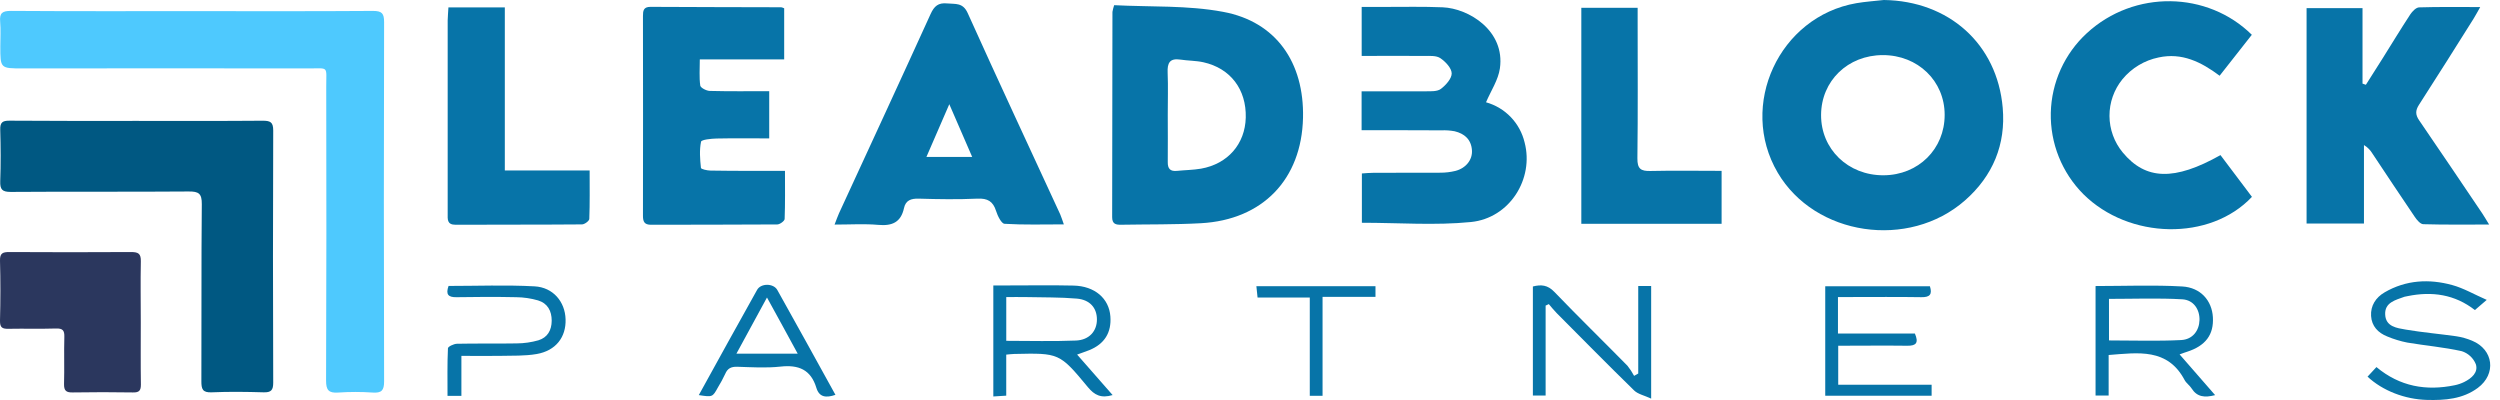
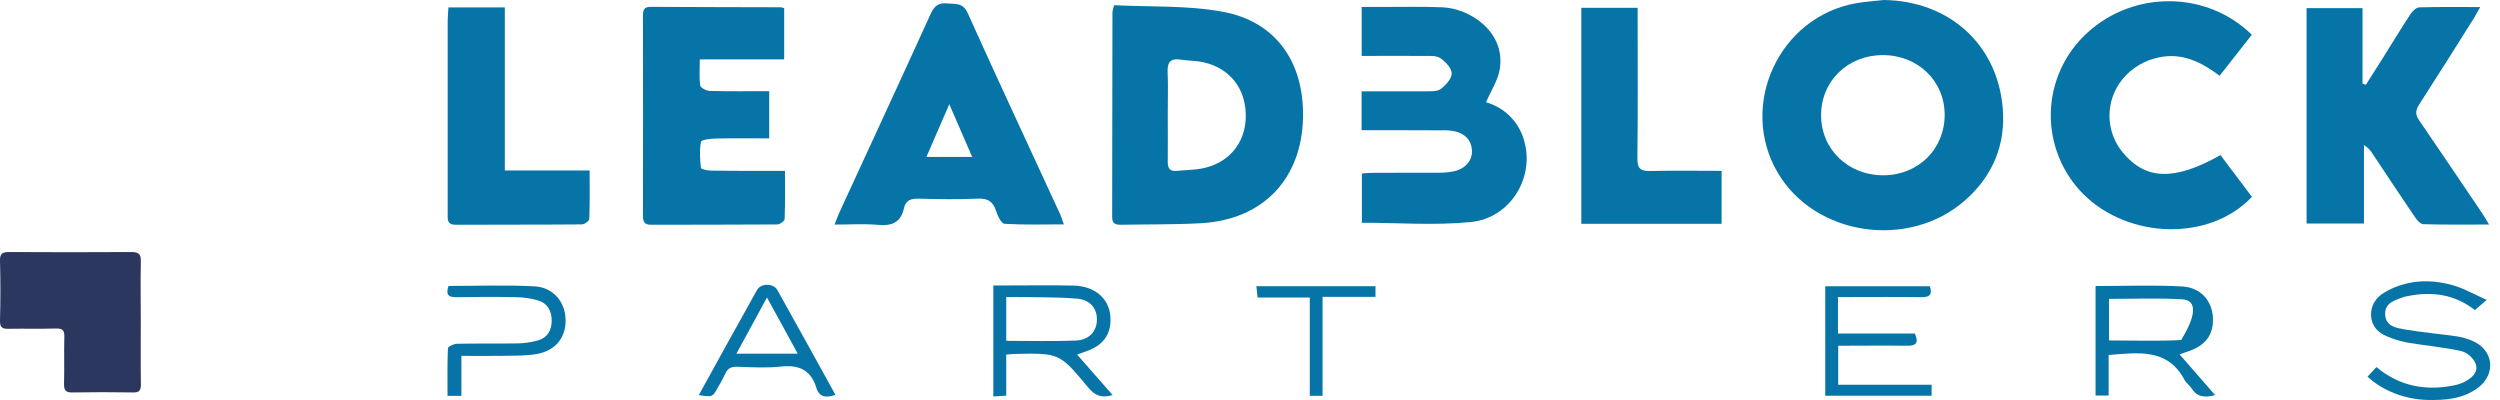
<svg xmlns="http://www.w3.org/2000/svg" width="125" height="20" viewBox="0 0 125 20" fill="none">
-   <path d="M9.651 0.557C12.65 0.557 15.649 0.568 18.647 0.546C19.101 0.546 19.206 0.673 19.205 1.112C19.189 7.098 19.189 13.084 19.205 19.07C19.205 19.519 19.081 19.658 18.635 19.628C18.06 19.588 17.483 19.588 16.908 19.628C16.428 19.661 16.303 19.499 16.304 19.027C16.321 14.13 16.324 9.234 16.312 4.338C16.312 3.278 16.458 3.422 15.414 3.421C10.655 3.415 5.896 3.415 1.139 3.421C0.016 3.421 0.016 3.421 0.016 2.316C0.016 1.906 0.044 1.492 0.008 1.085C-0.03 0.653 0.116 0.545 0.547 0.545C3.582 0.566 6.616 0.557 9.651 0.557Z" fill="#4EC9FE" />
-   <path d="M6.829 6.045C8.93 6.045 11.037 6.054 13.134 6.036C13.517 6.036 13.663 6.105 13.661 6.528C13.645 10.729 13.645 14.93 13.661 19.132C13.661 19.504 13.56 19.628 13.179 19.616C12.316 19.59 11.453 19.579 10.589 19.616C10.126 19.638 10.067 19.451 10.069 19.059C10.082 16.11 10.062 13.16 10.09 10.21C10.095 9.679 9.939 9.569 9.43 9.574C6.467 9.598 3.503 9.574 0.538 9.596C0.101 9.596 -0.001 9.469 0.012 9.057C0.043 8.2 0.037 7.34 0.012 6.483C0.002 6.127 0.119 6.032 0.467 6.034C2.589 6.052 4.708 6.045 6.829 6.045Z" fill="#005882" />
  <path d="M7.039 16.119C7.039 17.155 7.029 18.191 7.045 19.227C7.045 19.53 6.958 19.628 6.649 19.622C5.642 19.605 4.637 19.605 3.634 19.622C3.31 19.629 3.197 19.537 3.202 19.203C3.225 18.419 3.194 17.632 3.217 16.847C3.227 16.523 3.139 16.415 2.801 16.425C2.012 16.45 1.221 16.425 0.432 16.44C0.117 16.447 -0.006 16.384 0 16.034C0.026 15.035 0.029 14.033 0 13.034C-0.009 12.654 0.14 12.602 0.469 12.602C2.496 12.614 4.524 12.614 6.553 12.602C6.917 12.602 7.052 12.681 7.042 13.071C7.021 14.085 7.039 15.104 7.039 16.119Z" fill="#2B375E" />
  <path d="M94.192 0C97.432 0.044 99.86 2.191 100.136 5.392C100.295 7.22 99.646 8.795 98.249 10.021C95.432 12.494 90.743 11.797 88.885 8.632C86.905 5.262 88.961 0.827 92.819 0.159C93.274 0.081 93.74 0.052 94.192 0ZM97.233 5.741C97.233 4.047 95.892 2.754 94.142 2.755C92.392 2.757 91.062 4.043 91.054 5.747C91.045 7.452 92.398 8.772 94.178 8.764C95.917 8.756 97.236 7.452 97.233 5.741Z" fill="#0774A8" />
  <path d="M55.708 0.259C57.529 0.354 59.38 0.259 61.154 0.592C63.806 1.081 65.214 3.126 65.151 5.893C65.08 8.962 63.139 10.989 60.05 11.161C58.725 11.234 57.394 11.213 56.065 11.237C55.797 11.243 55.607 11.205 55.608 10.858C55.617 7.438 55.622 4.017 55.622 0.595C55.642 0.481 55.671 0.369 55.708 0.259ZM58.388 5.731C58.388 6.52 58.397 7.311 58.388 8.1C58.382 8.433 58.509 8.576 58.843 8.544C59.245 8.503 59.653 8.501 60.051 8.433C61.391 8.196 62.255 7.199 62.288 5.88C62.322 4.472 61.527 3.416 60.17 3.113C59.795 3.03 59.401 3.038 59.021 2.98C58.483 2.899 58.36 3.152 58.382 3.635C58.411 4.333 58.387 5.033 58.388 5.731Z" fill="#0774A8" />
  <path d="M118.294 4.239C118.574 3.795 118.857 3.357 119.135 2.912C119.594 2.18 120.043 1.439 120.517 0.716C120.616 0.566 120.802 0.375 120.954 0.369C121.944 0.338 122.934 0.353 124.011 0.353C123.866 0.607 123.775 0.781 123.671 0.947C122.768 2.38 121.87 3.815 120.951 5.237C120.763 5.528 120.766 5.738 120.962 6.023C122.027 7.571 123.071 9.132 124.123 10.686C124.221 10.831 124.306 10.986 124.456 11.227C123.295 11.227 122.236 11.242 121.168 11.21C121.019 11.21 120.841 10.996 120.737 10.841C120.022 9.791 119.324 8.732 118.619 7.674C118.515 7.501 118.371 7.357 118.198 7.253V11.175H115.329V0.407H118.126V4.181L118.294 4.239Z" fill="#0774A8" />
  <path d="M39.249 8.544C39.249 9.375 39.262 10.161 39.232 10.946C39.232 11.047 38.995 11.22 38.867 11.222C36.758 11.239 34.656 11.23 32.551 11.238C32.218 11.238 32.148 11.082 32.148 10.794C32.154 7.464 32.154 4.133 32.148 0.803C32.148 0.538 32.172 0.341 32.526 0.343C34.705 0.356 36.883 0.356 39.062 0.363C39.113 0.374 39.162 0.391 39.209 0.415V2.969H34.99C34.99 3.448 34.955 3.87 35.013 4.279C35.029 4.39 35.321 4.543 35.489 4.546C36.466 4.572 37.443 4.559 38.461 4.559V6.92C37.59 6.92 36.71 6.907 35.829 6.926C35.555 6.933 35.07 6.982 35.052 7.087C34.965 7.508 35.001 7.96 35.047 8.395C35.053 8.458 35.359 8.528 35.526 8.529C36.74 8.549 37.955 8.544 39.249 8.544Z" fill="#0774A8" />
  <path d="M53.192 11.219C52.162 11.219 51.194 11.249 50.228 11.19C50.07 11.181 49.88 10.793 49.804 10.549C49.651 10.066 49.381 9.908 48.87 9.932C47.894 9.977 46.913 9.962 45.936 9.932C45.549 9.922 45.284 10.015 45.199 10.408C45.045 11.116 44.605 11.306 43.914 11.244C43.224 11.182 42.521 11.229 41.729 11.229C41.826 10.982 41.88 10.819 41.951 10.663C43.48 7.344 45.017 4.028 46.53 0.701C46.709 0.306 46.915 0.127 47.357 0.171C47.767 0.212 48.143 0.115 48.386 0.656C49.902 4.021 51.465 7.365 53.011 10.718C53.07 10.851 53.108 10.989 53.192 11.219ZM46.321 7.846H48.609L47.465 5.21L46.321 7.846Z" fill="#0774A8" />
  <path d="M111.024 7.755L112.597 9.843C110.505 12.064 106.451 11.979 104.165 9.705C103.635 9.172 103.217 8.537 102.938 7.839C102.659 7.141 102.524 6.394 102.54 5.642C102.557 4.89 102.726 4.15 103.036 3.465C103.346 2.78 103.791 2.164 104.345 1.656C106.713 -0.523 110.379 -0.445 112.591 1.739L110.981 3.787C110.056 3.094 109.094 2.621 107.933 2.872C107.223 3.017 106.583 3.402 106.122 3.962C105.7 4.48 105.471 5.128 105.474 5.796C105.477 6.465 105.712 7.111 106.138 7.625C107.284 9.005 108.715 9.054 111.024 7.755Z" fill="#0774A8" />
  <path d="M68.08 6.511V4.565C69.171 4.565 70.237 4.572 71.299 4.565C71.553 4.565 71.869 4.579 72.046 4.444C72.294 4.255 72.589 3.928 72.585 3.667C72.58 3.406 72.275 3.082 72.017 2.908C71.814 2.771 71.485 2.797 71.21 2.797C70.18 2.786 69.15 2.797 68.084 2.797V0.346C68.481 0.346 68.861 0.346 69.243 0.346C70.204 0.346 71.166 0.326 72.13 0.365C73.441 0.418 75.265 1.541 74.995 3.42C74.912 3.999 74.551 4.53 74.301 5.114C74.773 5.246 75.201 5.502 75.541 5.856C75.88 6.21 76.118 6.648 76.231 7.125C76.706 8.937 75.488 10.905 73.549 11.101C71.761 11.28 69.942 11.138 68.094 11.138V8.673C68.29 8.661 68.485 8.64 68.681 8.64C69.792 8.64 70.902 8.64 72.012 8.635C72.27 8.636 72.527 8.605 72.777 8.544C73.306 8.404 73.632 7.981 73.597 7.507C73.558 6.972 73.224 6.681 72.733 6.563C72.515 6.523 72.293 6.507 72.072 6.517C70.76 6.509 69.446 6.511 68.08 6.511Z" fill="#0774A8" />
  <path d="M22.421 0.37H25.241V8.522H29.482C29.482 9.371 29.495 10.158 29.465 10.944C29.465 11.045 29.229 11.219 29.101 11.22C26.992 11.238 24.883 11.228 22.78 11.238C22.341 11.238 22.384 10.957 22.384 10.683C22.384 8.676 22.384 6.669 22.384 4.664C22.384 3.448 22.384 2.233 22.384 1.019C22.389 0.816 22.408 0.617 22.421 0.37Z" fill="#0774A8" />
  <path d="M86.08 8.543V11.191H79.066V0.389H81.882V1.012C81.882 3.313 81.899 5.614 81.87 7.914C81.864 8.44 82.038 8.563 82.531 8.549C83.692 8.522 84.859 8.543 86.08 8.543Z" fill="#0774A8" />
  <path d="M55.631 19.753C55.053 19.927 54.723 19.753 54.399 19.363C52.971 17.639 52.956 17.649 50.712 17.698C50.601 17.698 50.49 17.716 50.312 17.731V19.783L49.666 19.823V14.272C49.906 14.272 50.156 14.272 50.405 14.272C51.496 14.272 52.587 14.254 53.676 14.279C54.737 14.303 55.452 14.92 55.519 15.82C55.58 16.628 55.227 17.197 54.465 17.507C54.281 17.581 54.091 17.641 53.856 17.729L55.631 19.753ZM50.313 17.041C51.514 17.041 52.658 17.075 53.797 17.027C54.469 16.999 54.849 16.548 54.846 15.97C54.843 15.391 54.493 14.986 53.84 14.93C52.997 14.858 52.146 14.873 51.298 14.854C50.975 14.847 50.651 14.854 50.313 14.854V17.041Z" fill="#0774A8" />
-   <path d="M108.98 17.72L110.756 19.756C110.229 19.894 109.852 19.848 109.581 19.423C109.484 19.269 109.313 19.158 109.229 18.999C108.375 17.395 106.914 17.636 105.432 17.75V19.775H104.778V14.302C106.239 14.302 107.678 14.242 109.108 14.323C110.037 14.375 110.595 15.036 110.644 15.855C110.698 16.733 110.279 17.292 109.348 17.59C109.25 17.619 109.149 17.659 108.98 17.72ZM105.45 17.021C106.671 17.021 107.867 17.063 109.056 17.003C109.64 16.973 109.96 16.524 109.975 16.004C109.989 15.483 109.687 14.997 109.112 14.965C107.907 14.896 106.693 14.944 105.449 14.944L105.45 17.021Z" fill="#0774A8" />
+   <path d="M108.98 17.72L110.756 19.756C110.229 19.894 109.852 19.848 109.581 19.423C109.484 19.269 109.313 19.158 109.229 18.999C108.375 17.395 106.914 17.636 105.432 17.75V19.775H104.778V14.302C106.239 14.302 107.678 14.242 109.108 14.323C110.037 14.375 110.595 15.036 110.644 15.855C110.698 16.733 110.279 17.292 109.348 17.59C109.25 17.619 109.149 17.659 108.98 17.72ZM105.45 17.021C106.671 17.021 107.867 17.063 109.056 17.003C109.989 15.483 109.687 14.997 109.112 14.965C107.907 14.896 106.693 14.944 105.449 14.944L105.45 17.021Z" fill="#0774A8" />
  <path d="M124.337 14.994L123.745 15.503C122.736 14.719 121.606 14.557 120.385 14.805C120.33 14.812 120.276 14.823 120.223 14.838C119.773 15.003 119.223 15.123 119.26 15.737C119.291 16.333 119.842 16.403 120.284 16.479C121.12 16.621 121.967 16.694 122.807 16.812C123.08 16.853 123.347 16.928 123.602 17.034C124.679 17.478 124.83 18.699 123.888 19.397C123.136 19.953 122.249 20.02 121.352 19.996C120.241 19.966 119.131 19.536 118.377 18.833L118.822 18.354C119.995 19.33 121.312 19.557 122.744 19.26C122.906 19.226 123.064 19.172 123.212 19.099C123.582 18.915 123.923 18.62 123.792 18.211C123.73 18.057 123.635 17.919 123.514 17.807C123.392 17.695 123.248 17.61 123.09 17.56C122.193 17.359 121.269 17.282 120.361 17.128C120.019 17.06 119.684 16.958 119.362 16.823C118.903 16.641 118.585 16.309 118.554 15.798C118.523 15.287 118.787 14.873 119.235 14.615C120.302 13.996 121.455 13.936 122.609 14.252C123.179 14.408 123.706 14.718 124.337 14.994Z" fill="#0774A8" />
-   <path d="M77.281 15.28V19.775H76.644V14.324C77.055 14.219 77.382 14.244 77.717 14.594C78.917 15.842 80.159 17.054 81.372 18.287C81.499 18.445 81.61 18.614 81.705 18.793L81.912 18.676V14.299H82.558V19.93C82.21 19.769 81.898 19.708 81.709 19.525C80.404 18.25 79.123 16.952 77.836 15.657C77.695 15.516 77.572 15.356 77.441 15.205L77.281 15.28Z" fill="#0774A8" />
  <path d="M96.581 19.788H91.262V14.314H96.496C96.621 14.711 96.501 14.869 96.065 14.859C94.884 14.84 93.702 14.852 92.521 14.852H91.898V16.675H95.744C95.941 17.136 95.815 17.292 95.373 17.287C94.232 17.272 93.091 17.287 91.911 17.287V19.238H96.581V19.788Z" fill="#0774A8" />
  <path d="M34.94 19.755C35.931 17.962 36.885 16.221 37.856 14.492C38.046 14.153 38.676 14.159 38.865 14.498C39.836 16.229 40.791 17.968 41.772 19.742C41.305 19.902 40.963 19.867 40.818 19.391C40.543 18.481 39.93 18.229 39.023 18.33C38.312 18.408 37.58 18.361 36.863 18.338C36.563 18.33 36.379 18.414 36.261 18.694C36.152 18.927 36.029 19.154 35.895 19.373C35.626 19.859 35.626 19.859 34.94 19.755ZM36.821 17.683H39.885C39.364 16.73 38.886 15.844 38.349 14.875L36.821 17.683Z" fill="#0774A8" />
  <path d="M23.076 19.793H22.376C22.376 18.984 22.361 18.199 22.397 17.415C22.397 17.33 22.688 17.193 22.846 17.188C23.846 17.167 24.845 17.188 25.838 17.17C26.206 17.168 26.571 17.115 26.924 17.014C27.375 16.874 27.581 16.515 27.585 16.038C27.585 15.539 27.378 15.165 26.901 15.02C26.548 14.918 26.182 14.864 25.815 14.86C24.816 14.839 23.817 14.842 22.817 14.86C22.41 14.866 22.277 14.72 22.428 14.297C23.857 14.297 25.294 14.24 26.725 14.317C27.662 14.367 28.255 15.094 28.279 15.964C28.307 16.86 27.792 17.533 26.836 17.701C26.242 17.804 25.625 17.779 25.018 17.793C24.394 17.806 23.769 17.793 23.07 17.793V19.791L23.076 19.793Z" fill="#0774A8" />
  <path d="M66.128 14.843V19.791H65.489V14.875H62.878C62.856 14.661 62.839 14.507 62.819 14.309H68.774V14.843H66.128Z" fill="#0774A8" />
</svg>